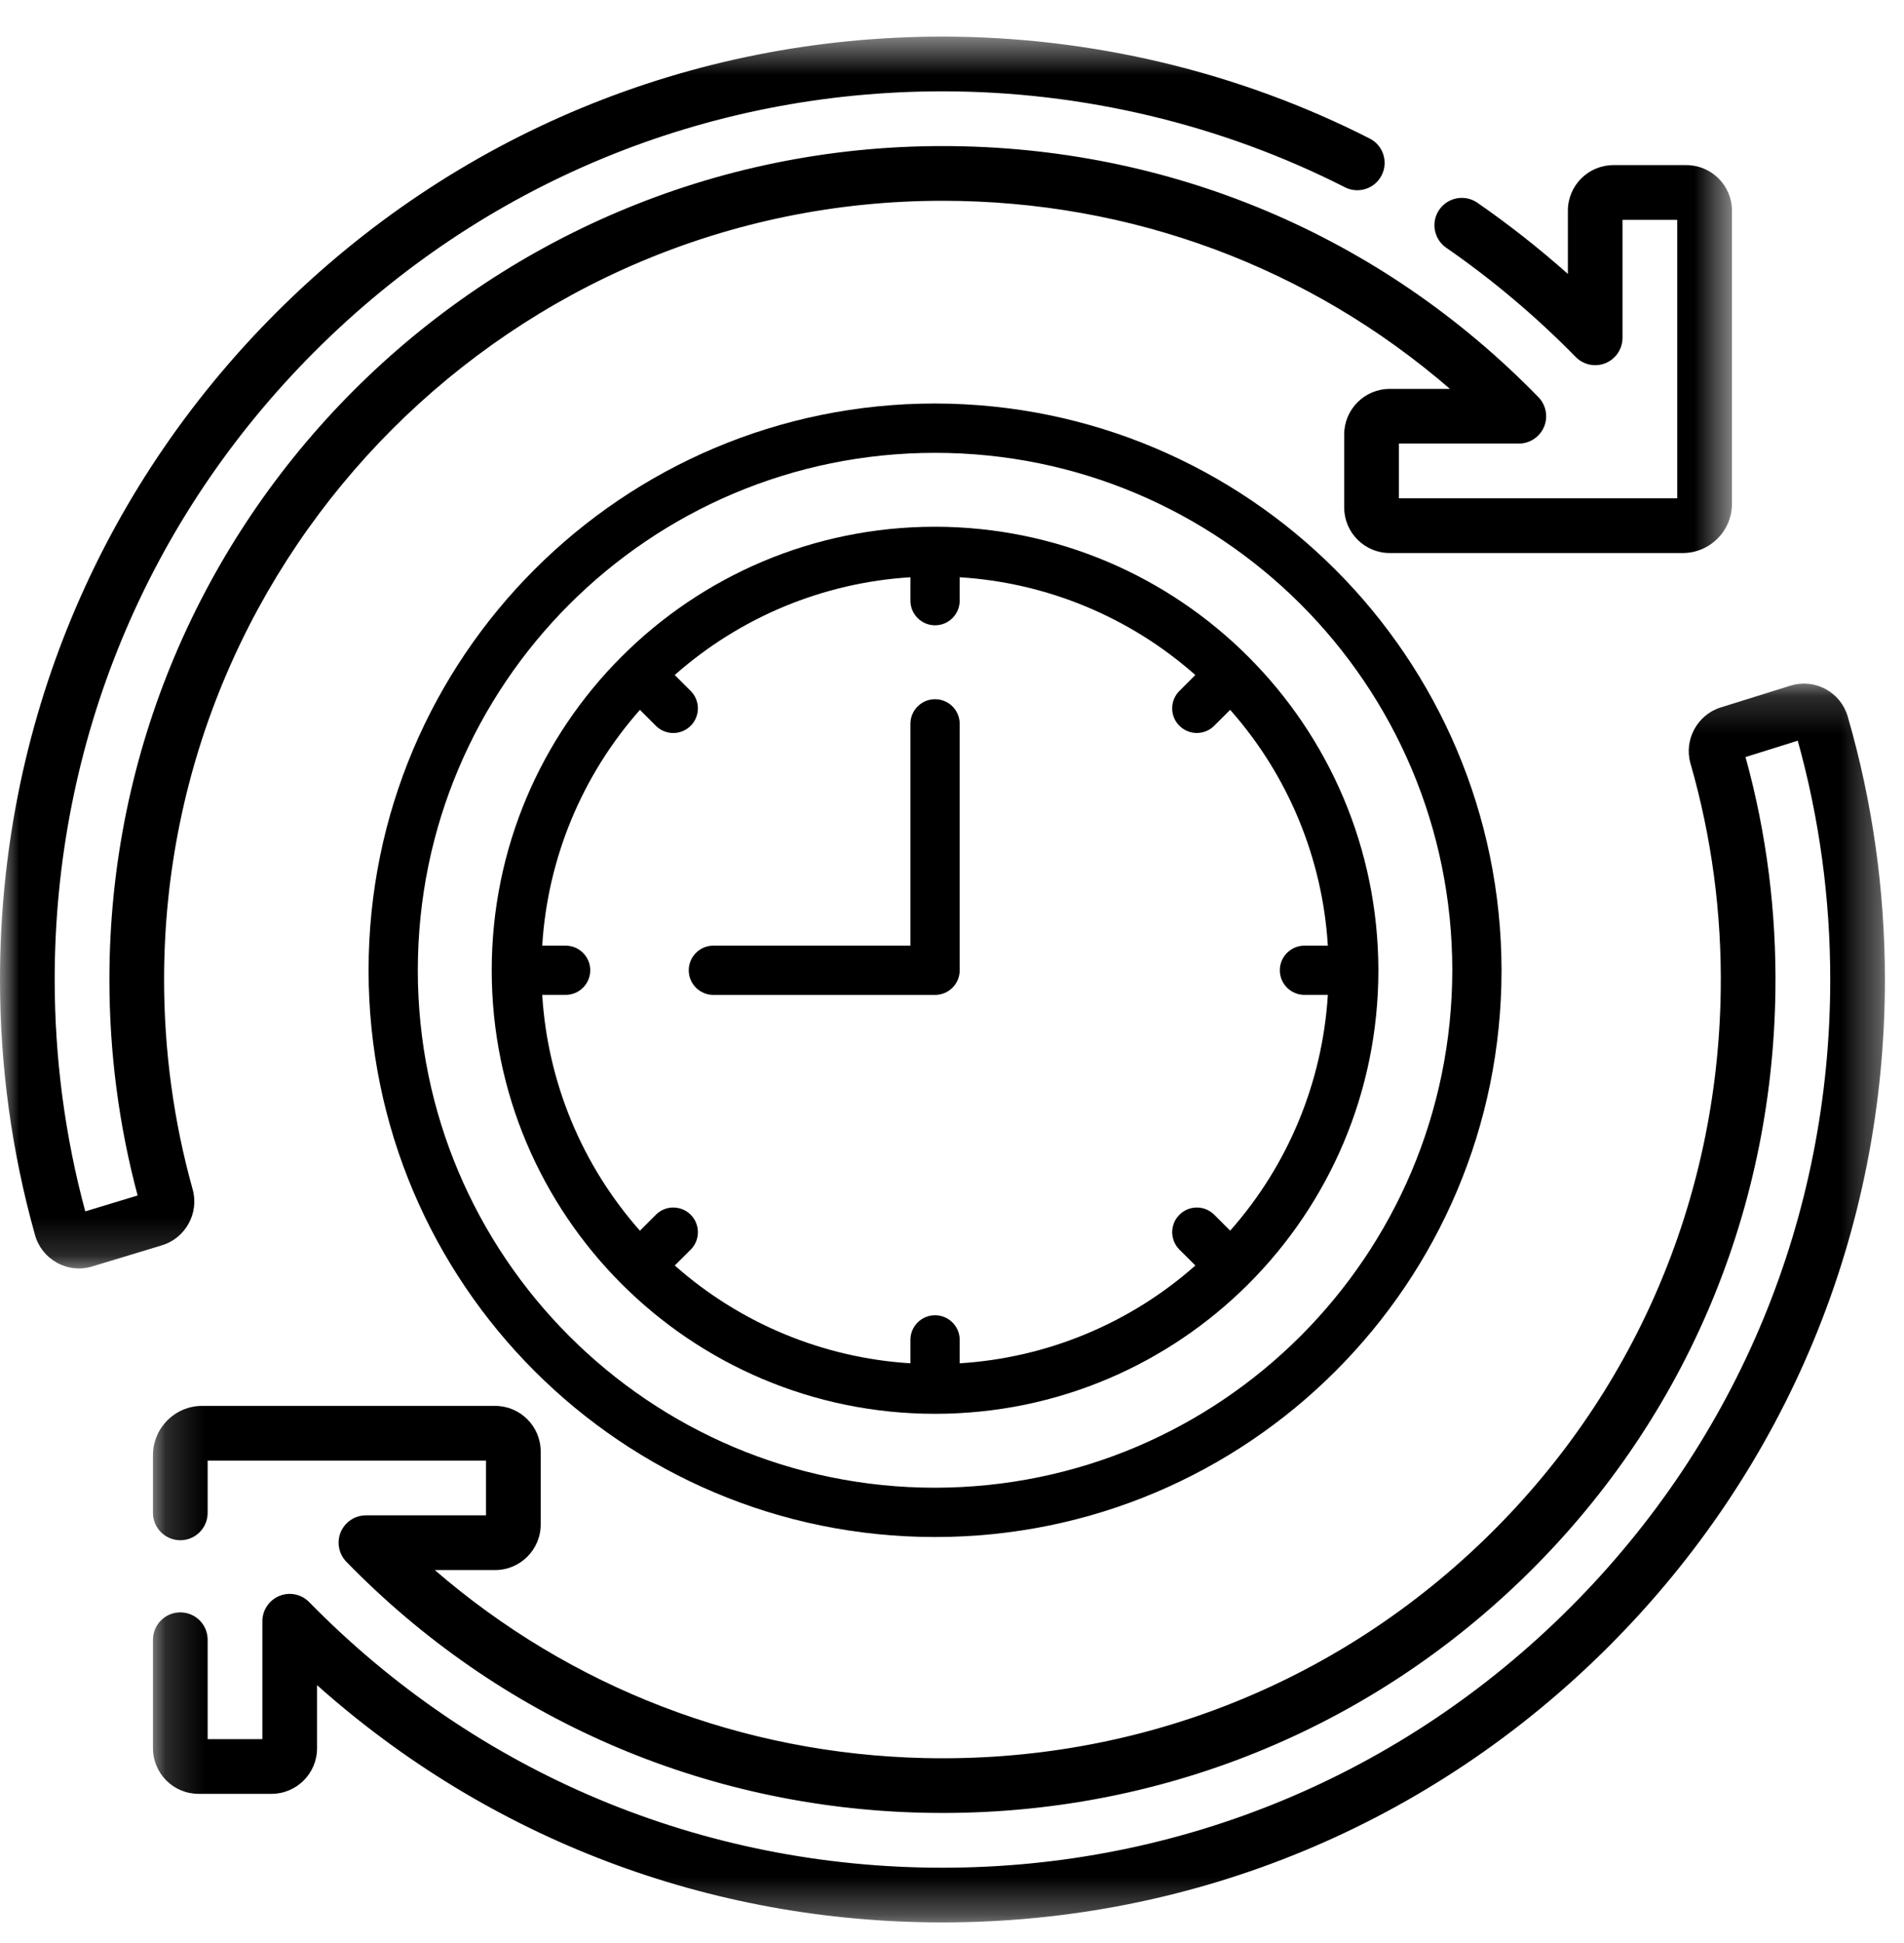
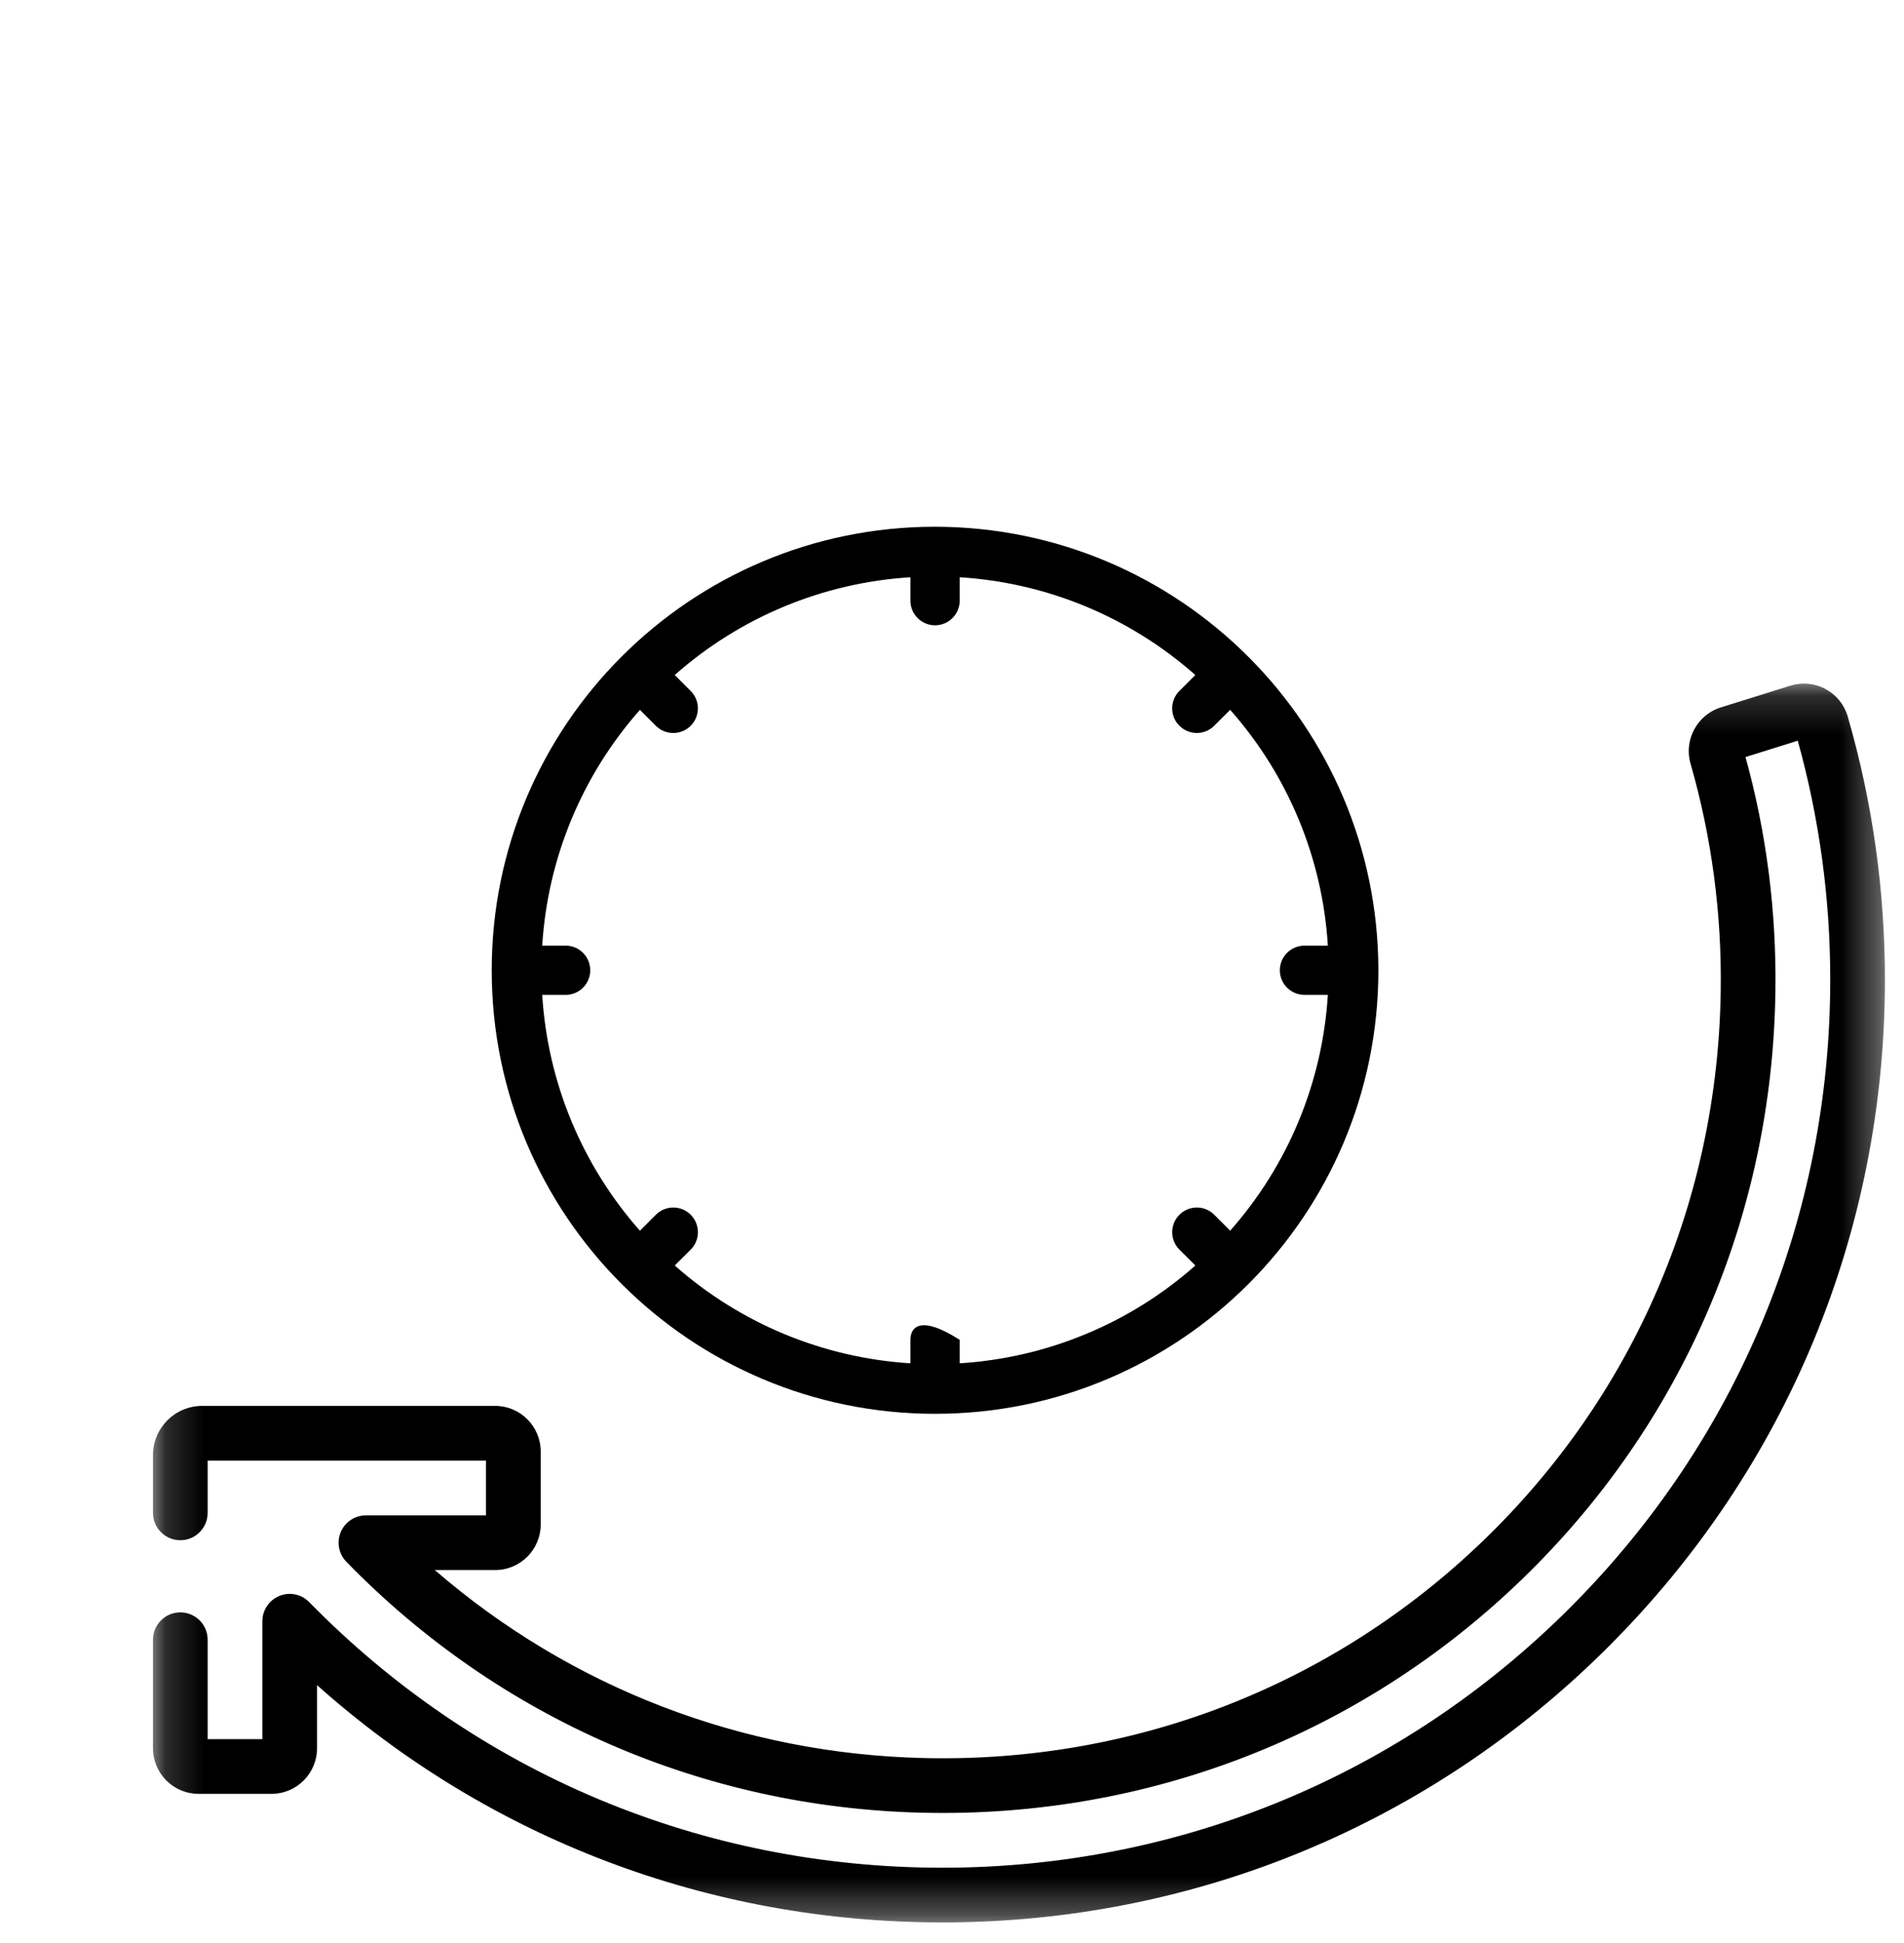
<svg xmlns="http://www.w3.org/2000/svg" xmlns:xlink="http://www.w3.org/1999/xlink" width="50px" height="51px" viewBox="0 0 50 51" version="1.1">
  <title>Group 17</title>
  <defs>
-     <polygon id="path-1" points="0 0.501 45.482 0.501 45.482 32.834 0 32.834" />
    <polygon id="path-3" points="0.171 0.175 45.653 0.175 45.653 32.692 0.171 32.692" />
  </defs>
  <g id="iBio-400" stroke="none" stroke-width="1" fill="none" fill-rule="evenodd">
    <g transform="translate(-724, -1610)" id="Advantages-of-iBio-400">
      <g transform="translate(0, 1262)">
        <g id="Group-17" transform="translate(724, 348)">
-           <path d="M24.555,39.05 C17.053,39.05 10.972,32.969 10.972,25.468 C10.972,17.966 17.053,11.886 24.555,11.886 C32.056,11.886 38.138,17.966 38.138,25.468 C38.129,32.965 32.053,39.042 24.555,39.05 M24.555,10.591 C16.34,10.591 9.679,17.252 9.679,25.468 C9.679,33.684 16.34,40.344 24.555,40.344 C32.77,40.344 39.431,33.684 39.431,25.468 C39.421,17.256 32.767,10.601 24.555,10.591" id="Fill-5" fill="#000000" />
-           <path d="M32.305,32.303 L31.872,31.87 C31.611,31.626 31.203,31.639 30.958,31.9 C30.724,32.148 30.725,32.537 30.958,32.785 L31.391,33.217 C29.672,34.739 27.493,35.642 25.202,35.784 L25.202,35.169 C25.202,34.812 24.912,34.523 24.555,34.523 C24.198,34.523 23.908,34.812 23.908,35.169 L23.908,35.784 C21.617,35.642 19.439,34.739 17.72,33.217 L18.153,32.785 C18.397,32.524 18.383,32.115 18.123,31.87 C17.874,31.637 17.486,31.637 17.238,31.871 L16.805,32.304 C15.283,30.585 14.38,28.406 14.239,26.114 L14.854,26.114 C15.21,26.114 15.5,25.825 15.5,25.468 C15.5,25.111 15.21,24.821 14.854,24.821 L14.239,24.821 C14.38,22.53 15.283,20.352 16.805,18.633 L17.238,19.065 C17.499,19.31 17.907,19.296 18.152,19.036 C18.385,18.787 18.385,18.4 18.152,18.151 L17.719,17.718 C19.438,16.197 21.617,15.293 23.908,15.152 L23.908,15.766 C23.908,16.123 24.198,16.413 24.555,16.413 C24.912,16.413 25.202,16.123 25.202,15.766 L25.202,15.152 C27.493,15.293 29.671,16.197 31.39,17.718 L30.957,18.151 C30.713,18.412 30.726,18.821 30.986,19.064 C31.236,19.298 31.624,19.298 31.872,19.064 L32.305,18.632 C33.827,20.351 34.73,22.529 34.87,24.821 L34.256,24.821 C33.9,24.821 33.609,25.111 33.609,25.468 C33.609,25.825 33.9,26.114 34.256,26.114 L34.87,26.114 C34.729,28.406 33.827,30.584 32.305,32.303 M24.555,13.826 C18.125,13.826 12.913,19.038 12.913,25.468 C12.913,31.898 18.125,37.11 24.555,37.11 C30.984,37.11 36.197,31.898 36.197,25.468 C36.189,19.041 30.981,13.834 24.555,13.826" id="Fill-7" fill="#000000" />
-           <path d="M24.555,18.353 C24.197,18.353 23.908,18.642 23.908,19 L23.908,24.821 L18.734,24.821 C18.377,24.821 18.087,25.111 18.087,25.468 C18.087,25.825 18.377,26.115 18.734,26.115 L24.555,26.115 C24.913,26.115 25.202,25.825 25.202,25.468 L25.202,19 C25.202,18.642 24.913,18.353 24.555,18.353" id="Fill-9" fill="#000000" />
+           <path d="M32.305,32.303 L31.872,31.87 C31.611,31.626 31.203,31.639 30.958,31.9 C30.724,32.148 30.725,32.537 30.958,32.785 L31.391,33.217 C29.672,34.739 27.493,35.642 25.202,35.784 L25.202,35.169 C24.198,34.523 23.908,34.812 23.908,35.169 L23.908,35.784 C21.617,35.642 19.439,34.739 17.72,33.217 L18.153,32.785 C18.397,32.524 18.383,32.115 18.123,31.87 C17.874,31.637 17.486,31.637 17.238,31.871 L16.805,32.304 C15.283,30.585 14.38,28.406 14.239,26.114 L14.854,26.114 C15.21,26.114 15.5,25.825 15.5,25.468 C15.5,25.111 15.21,24.821 14.854,24.821 L14.239,24.821 C14.38,22.53 15.283,20.352 16.805,18.633 L17.238,19.065 C17.499,19.31 17.907,19.296 18.152,19.036 C18.385,18.787 18.385,18.4 18.152,18.151 L17.719,17.718 C19.438,16.197 21.617,15.293 23.908,15.152 L23.908,15.766 C23.908,16.123 24.198,16.413 24.555,16.413 C24.912,16.413 25.202,16.123 25.202,15.766 L25.202,15.152 C27.493,15.293 29.671,16.197 31.39,17.718 L30.957,18.151 C30.713,18.412 30.726,18.821 30.986,19.064 C31.236,19.298 31.624,19.298 31.872,19.064 L32.305,18.632 C33.827,20.351 34.73,22.529 34.87,24.821 L34.256,24.821 C33.9,24.821 33.609,25.111 33.609,25.468 C33.609,25.825 33.9,26.114 34.256,26.114 L34.87,26.114 C34.729,28.406 33.827,30.584 32.305,32.303 M24.555,13.826 C18.125,13.826 12.913,19.038 12.913,25.468 C12.913,31.898 18.125,37.11 24.555,37.11 C30.984,37.11 36.197,31.898 36.197,25.468 C36.189,19.041 30.981,13.834 24.555,13.826" id="Fill-7" fill="#000000" />
          <g id="Group-13" transform="translate(0, 0.46)">
            <mask id="mask-2" fill="white">
              <use xlink:href="#path-1" />
            </mask>
            <g id="Clip-12" />
-             <path d="M5.06,30.761 C4.561,28.977 4.309,27.123 4.309,25.251 C4.309,13.979 13.479,4.81 24.75,4.81 C29.712,4.81 34.381,6.552 38.077,9.748 L36.496,9.748 C35.836,9.748 35.299,10.284 35.299,10.945 L35.299,12.859 C35.299,13.52 35.836,14.056 36.496,14.056 L44.189,14.056 C44.902,14.056 45.482,13.477 45.482,12.764 L45.482,5.071 C45.482,4.411 44.945,3.874 44.284,3.874 L42.37,3.874 C41.709,3.874 41.173,4.411 41.173,5.071 L41.173,6.73 C40.417,6.058 39.622,5.433 38.796,4.861 C38.469,4.636 38.022,4.718 37.796,5.044 C37.571,5.37 37.653,5.818 37.979,6.043 C39.194,6.883 40.337,7.848 41.378,8.909 C41.581,9.118 41.892,9.182 42.162,9.072 C42.432,8.961 42.608,8.699 42.608,8.406 L42.608,5.31 L44.045,5.31 L44.045,12.62 L36.735,12.62 L36.735,11.183 L39.885,11.183 C40.174,11.183 40.434,11.01 40.547,10.745 C40.658,10.478 40.601,10.171 40.399,9.964 C36.259,5.714 30.702,3.374 24.75,3.374 C12.687,3.374 2.873,13.188 2.873,25.251 C2.873,27.174 3.122,29.079 3.614,30.919 L2.239,31.336 C1.706,29.361 1.436,27.315 1.436,25.251 C1.436,19.024 3.861,13.169 8.265,8.766 C12.668,4.362 18.522,1.937 24.75,1.937 C28.425,1.937 32.08,2.808 35.317,4.455 C35.67,4.635 36.104,4.495 36.283,4.141 C36.463,3.787 36.322,3.355 35.969,3.176 C32.53,1.426 28.651,0.501 24.75,0.501 C18.139,0.501 11.924,3.076 7.249,7.75 C2.575,12.425 -0,18.64 -0,25.251 C-0,27.527 0.309,29.784 0.92,31.958 C1.008,32.272 1.214,32.529 1.499,32.686 C1.783,32.843 2.113,32.876 2.421,32.782 L4.255,32.226 C4.872,32.039 5.233,31.381 5.06,30.761" id="Fill-11" fill="#000000" mask="url(#mask-2)" />
          </g>
          <g id="Group-16" transform="translate(3.846, 17.768)">
            <mask id="mask-4" fill="white">
              <use xlink:href="#path-3" />
            </mask>
            <g id="Clip-15" />
            <path d="M44.677,1.041 C44.587,0.729 44.378,0.472 44.093,0.318 C43.807,0.164 43.478,0.134 43.17,0.23 L41.341,0.801 C40.725,0.993 40.369,1.653 40.547,2.272 C41.103,4.203 41.371,6.212 41.341,8.245 C41.262,13.749 39.047,18.873 35.104,22.672 C31.156,26.476 25.946,28.503 20.429,28.378 C15.647,28.269 11.145,26.531 7.572,23.443 L9.156,23.443 C9.817,23.443 10.353,22.907 10.353,22.246 L10.353,20.332 C10.353,19.671 9.817,19.134 9.156,19.134 L1.464,19.134 C0.75,19.134 0.171,19.713 0.171,20.427 L0.171,21.942 C0.171,22.338 0.493,22.66 0.889,22.66 C1.286,22.66 1.607,22.338 1.607,21.942 L1.607,20.571 L8.917,20.571 L8.917,22.007 L5.765,22.007 C5.475,22.007 5.215,22.18 5.102,22.446 C4.991,22.712 5.048,23.019 5.25,23.226 C9.259,27.343 14.639,29.684 20.397,29.813 C26.297,29.947 31.875,27.778 36.101,23.706 C40.322,19.639 42.693,14.156 42.777,8.265 C42.808,6.171 42.544,4.099 41.992,2.103 L43.364,1.674 C43.93,3.706 44.217,5.813 44.217,7.942 C44.217,14.17 41.792,20.024 37.388,24.427 C32.985,28.831 27.13,31.256 20.903,31.256 C14.585,31.256 8.679,28.78 4.274,24.285 C4.071,24.076 3.761,24.011 3.491,24.122 C3.221,24.233 3.044,24.495 3.044,24.786 L3.044,27.881 L1.607,27.881 L1.607,25.272 C1.607,24.875 1.286,24.554 0.889,24.554 C0.493,24.554 0.171,24.875 0.171,25.272 L0.171,28.12 C0.171,28.78 0.707,29.317 1.368,29.317 L3.283,29.317 C3.944,29.317 4.48,28.78 4.48,28.12 L4.48,26.464 C8.999,30.492 14.769,32.692 20.903,32.692 C27.514,32.692 33.729,30.118 38.404,25.443 C43.078,20.769 45.653,14.554 45.653,7.943 C45.653,5.597 45.324,3.275 44.677,1.041" id="Fill-14" fill="#000000" mask="url(#mask-4)" />
          </g>
        </g>
      </g>
    </g>
  </g>
</svg>